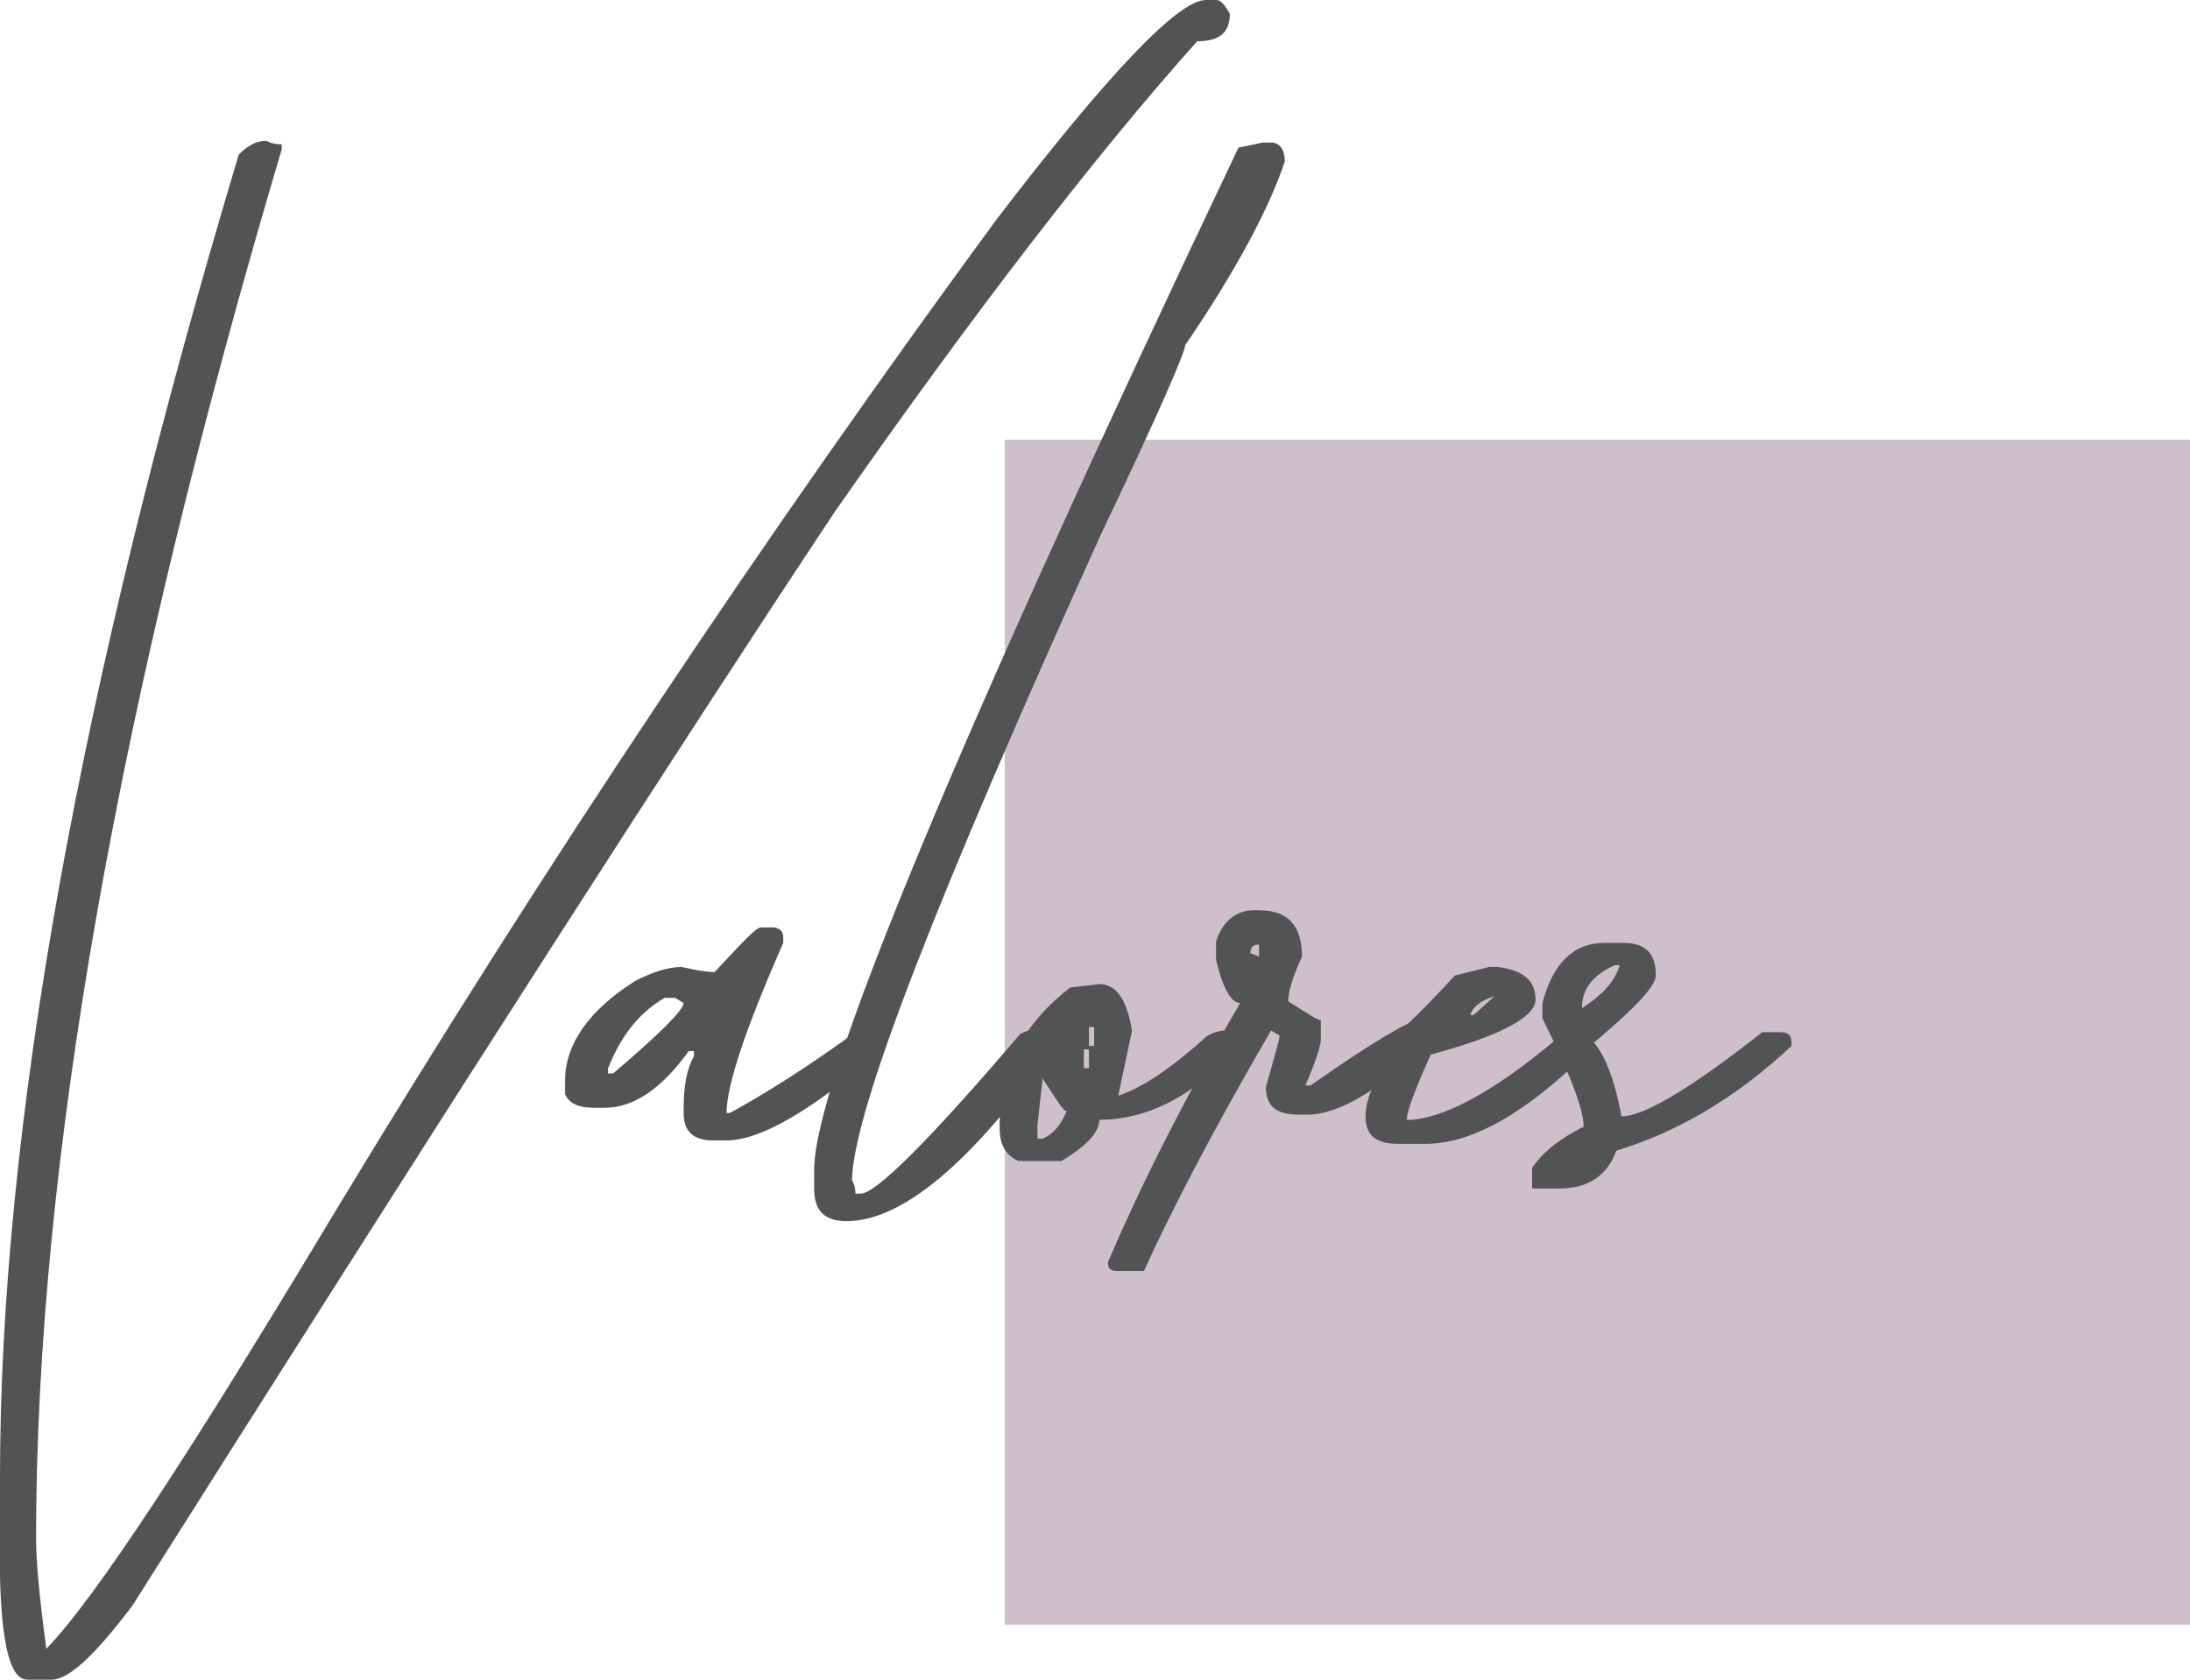
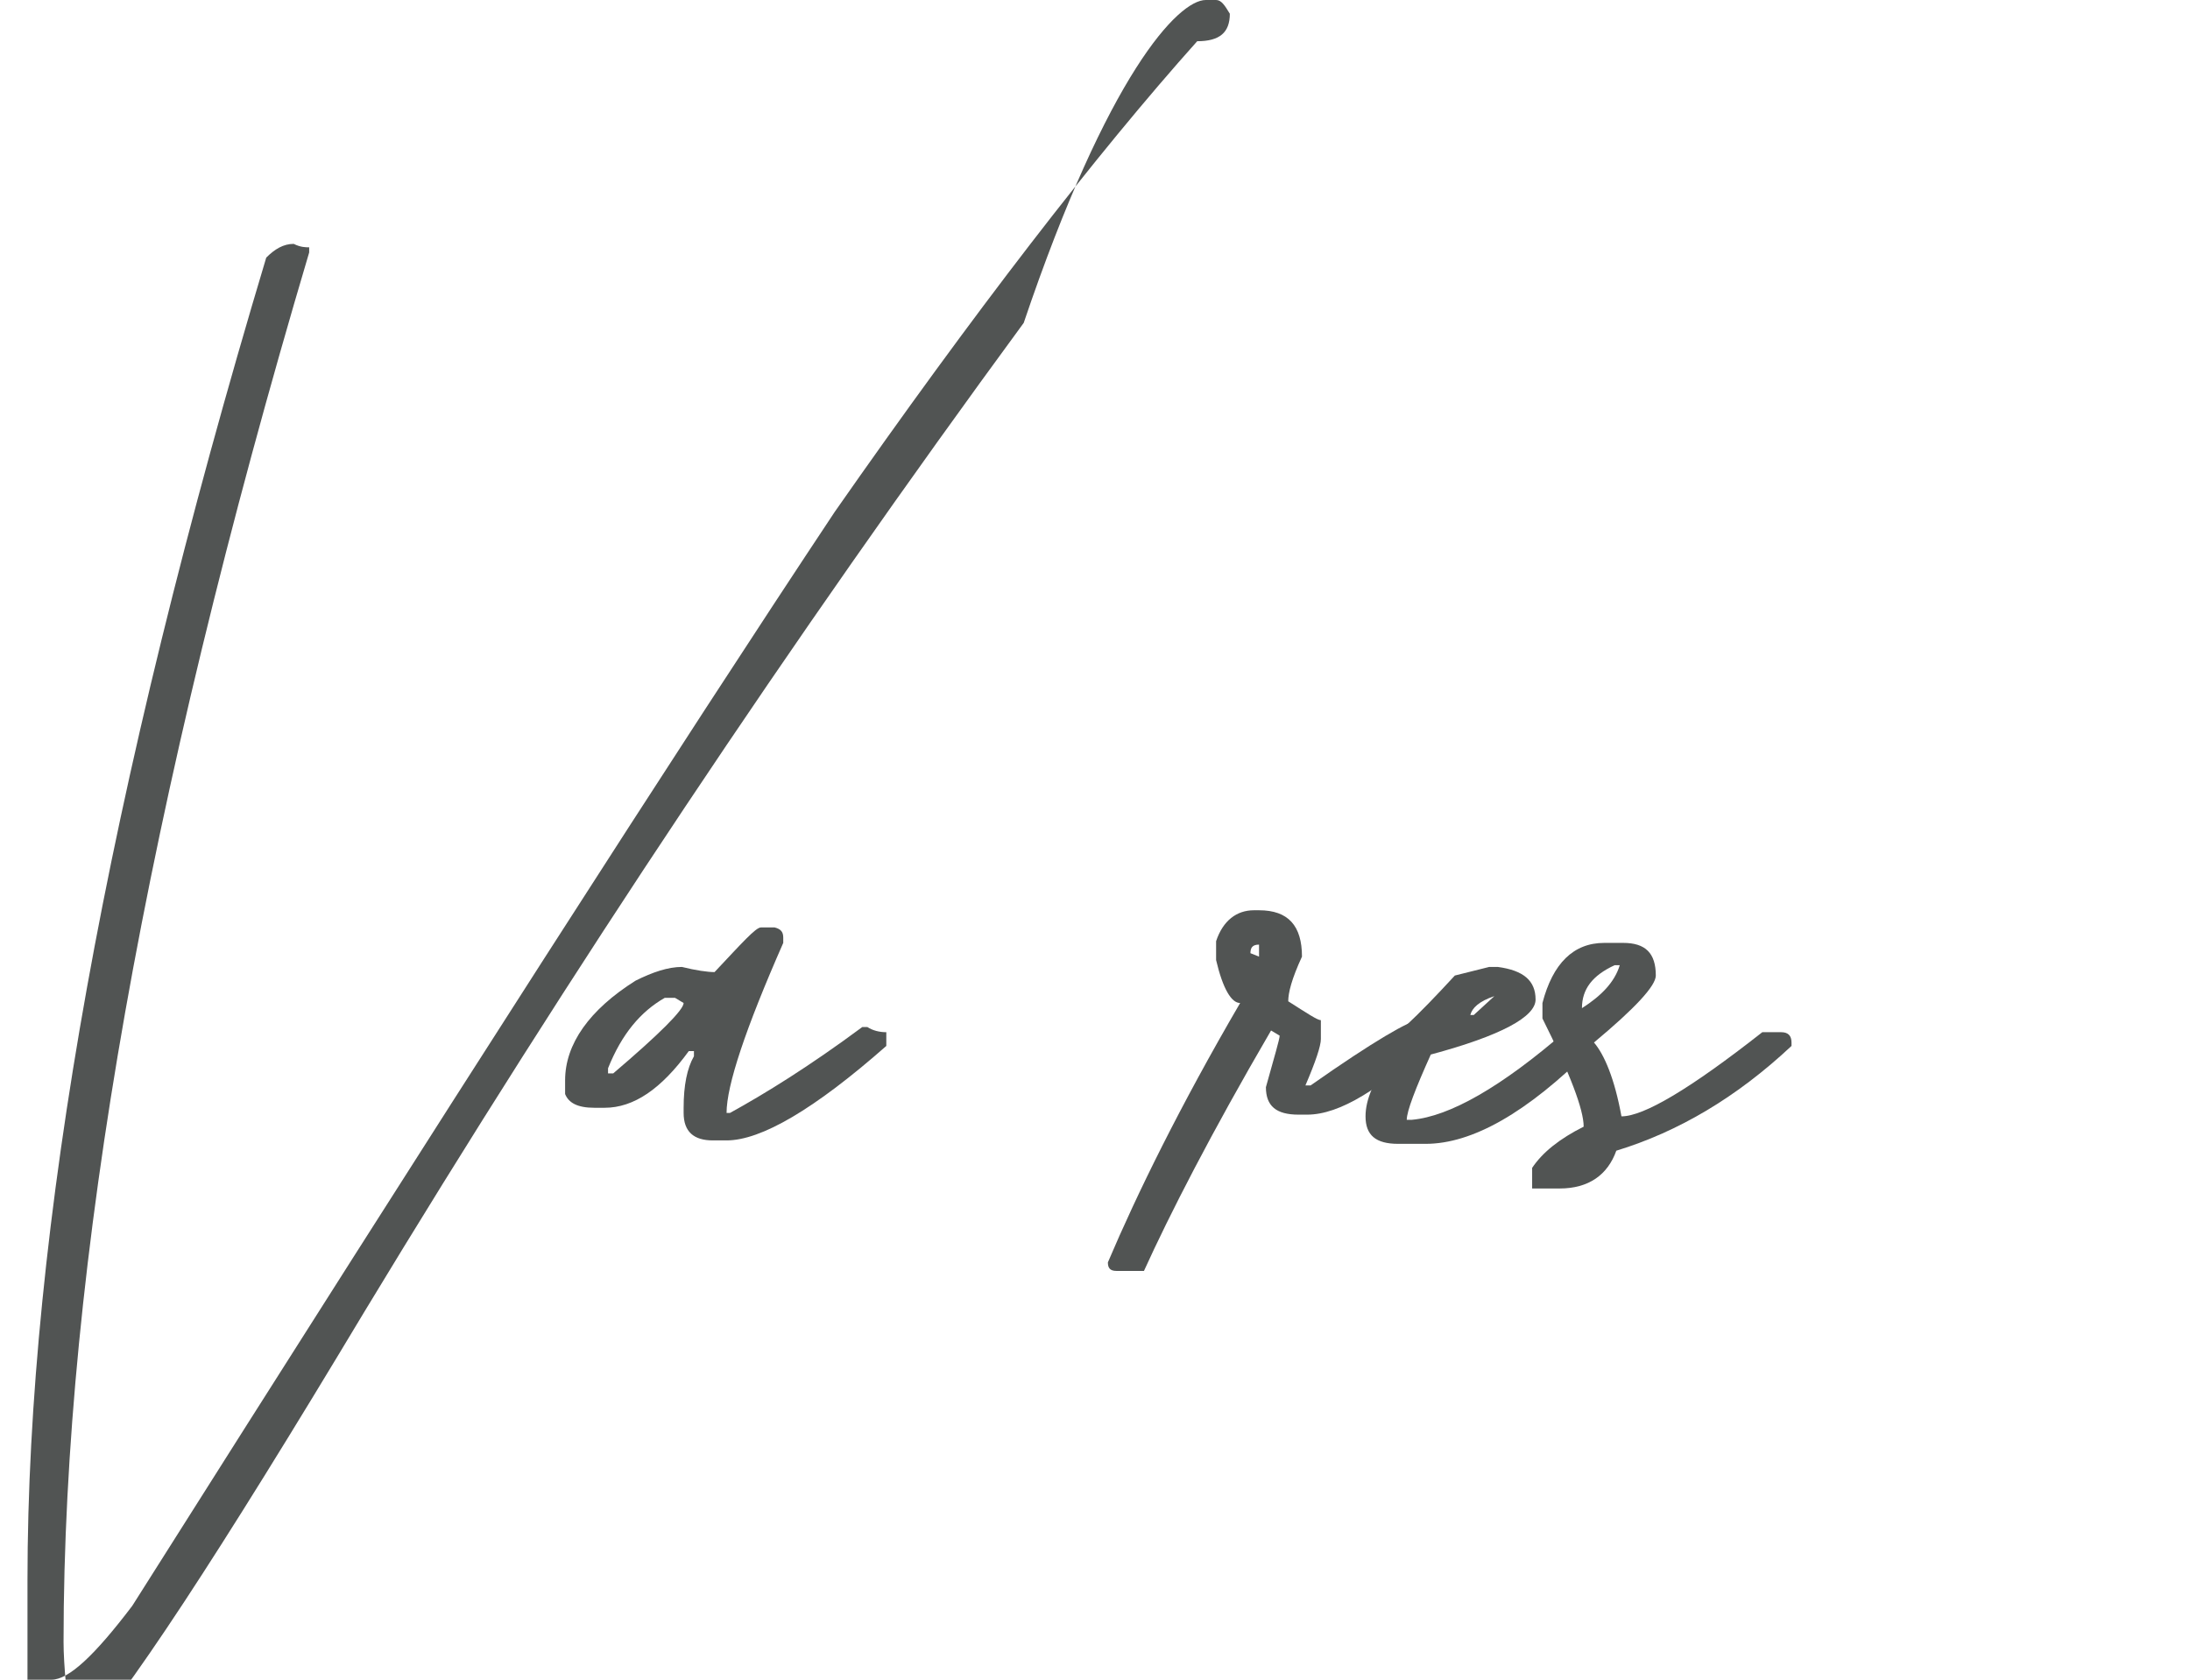
<svg xmlns="http://www.w3.org/2000/svg" version="1.1" id="Layer_1" x="0px" y="0px" viewBox="0 0 127.5 97.8" style="enable-background:new 0 0 127.5 97.8;" xml:space="preserve">
  <style type="text/css">
	.st0{opacity:0.44;fill:#916D88;enable-background:new    ;}
	.st1{enable-background:new    ;}
	.st2{fill:#515453;}
</style>
  <title>values</title>
-   <rect x="58.5" y="25.6" class="st0" width="69" height="69" />
  <g class="st1">
-     <path class="st2" d="M70.2,0h0.6c0.3,0,0.5,0.3,0.8,0.8c0,1.1-0.6,1.6-1.9,1.6c-5.9,6.6-13,15.8-21.1,27.4   C39.7,43.2,26.1,64.4,7.7,93.5C5.5,96.4,4,97.8,3,97.8H1.6c-1,0-1.5-2-1.6-6v-5.8c0-20.3,4.6-46,13.9-77c0.5-0.5,1-0.8,1.6-0.8   c0.4,0.2,0.7,0.2,0.9,0.2v0.3c-9.5,32-14.3,59-14.3,80.9c0,1.3,0.2,3.5,0.6,6.4c2.9-3,8.5-11.6,16.9-25.6   c12.1-20,24.9-39.2,38.4-57.6C64.5,4.3,68.6,0,70.2,0z" />
+     <path class="st2" d="M70.2,0h0.6c0.3,0,0.5,0.3,0.8,0.8c0,1.1-0.6,1.6-1.9,1.6c-5.9,6.6-13,15.8-21.1,27.4   C39.7,43.2,26.1,64.4,7.7,93.5C5.5,96.4,4,97.8,3,97.8H1.6v-5.8c0-20.3,4.6-46,13.9-77c0.5-0.5,1-0.8,1.6-0.8   c0.4,0.2,0.7,0.2,0.9,0.2v0.3c-9.5,32-14.3,59-14.3,80.9c0,1.3,0.2,3.5,0.6,6.4c2.9-3,8.5-11.6,16.9-25.6   c12.1-20,24.9-39.2,38.4-57.6C64.5,4.3,68.6,0,70.2,0z" />
    <path class="st2" d="M44.3,54h0.8c0.4,0.1,0.5,0.3,0.5,0.6v0.3c-2.2,5-3.3,8.3-3.3,9.9h0.2c2-1.1,4.6-2.7,7.7-5h0.3   c0.3,0.2,0.7,0.3,1.1,0.3v0.8c-4.2,3.7-7.3,5.5-9.3,5.5h-0.8c-1.1,0-1.7-0.5-1.7-1.6v-0.3c0-1.3,0.2-2.3,0.6-3v-0.3h-0.3   c-1.6,2.2-3.2,3.3-4.9,3.3h-0.6c-1,0-1.5-0.3-1.7-0.8v-0.8c0-2.1,1.4-4.1,4.1-5.8c1-0.5,1.9-0.8,2.7-0.8c0.8,0.2,1.5,0.3,1.9,0.3   C43.2,54.9,44,54,44.3,54z M35.5,62.5h0.2c2.7-2.3,4.1-3.7,4.1-4.1l-0.5-0.3h-0.6c-1.4,0.8-2.5,2.1-3.3,4.1V62.5z" />
-     <path class="st2" d="M73.5,8.3H74c0.5,0,0.8,0.4,0.8,1.1c-0.9,2.7-2.8,6.3-5.8,10.7c0,0.4-1.6,4.1-4.9,11   c-9.5,21-14.4,33.5-14.5,37.6c0.2,0.4,0.2,0.6,0.2,0.8h0.3c0.9,0,4-3.1,9.3-9.3c0.4-0.2,0.7-0.3,1.1-0.3h0.2   c0.4,0.1,0.6,0.3,0.6,0.6V61c-4.7,6.7-8.8,10.1-12,10.1c-1.3,0-1.9-0.6-1.9-1.9v-1.1c0-5,8.2-24.8,24.7-59.5L73.5,8.3z" />
-     <path class="st2" d="M64,57.3c1,0,1.6,0.9,1.9,2.7c0,0.1-0.3,1.4-0.8,3.8c1.5-0.5,3.2-1.7,5.2-3.5c0.4-0.2,0.7-0.3,1.1-0.3   c0.4,0.2,0.7,0.3,0.8,0.3v0.5c-2.5,2.9-5.3,4.4-8.2,4.4c0,0.7-0.7,1.5-2.2,2.4h-2.5c-0.7-0.3-1.1-0.9-1.1-1.9v-0.3   c0-3.2,1.4-5.8,4.1-7.9L64,57.3z M60.7,62.8l-0.3,2.7v0.8h0.3c0.7-0.3,1.1-0.9,1.4-1.6C61.9,64.7,61.5,64,60.7,62.8z M63.1,61.1   v1.1h0.3v-1.1H63.1z M63.4,59.8v1.1h0.3v-1.1H63.4z" />
    <path class="st2" d="M73,53h0.3c1.7,0,2.5,0.9,2.5,2.7C75.2,57,75,57.8,75,58.3c1.1,0.7,1.7,1.1,1.9,1.1v1.1c0,0.4-0.3,1.3-0.9,2.7   h0.3c3.7-2.6,5.8-3.8,6.3-3.8h0.3c0.4,0.1,0.6,0.2,0.6,0.5v0.6c-3.1,2.9-5.5,4.4-7.4,4.4h-0.5c-1.3,0-1.9-0.5-1.9-1.6   c0.5-1.8,0.8-2.8,0.8-3l-0.5-0.3c-3.5,6-5.9,10.7-7.4,14h-1.6c-0.4,0-0.5-0.2-0.5-0.5c1.7-4,4.2-9.1,7.7-15.1c-0.5,0-1-0.8-1.4-2.5   v-1.1C71.2,53.6,72,53,73,53z M72.8,55.5l0.5,0.2V55C72.9,55,72.8,55.2,72.8,55.5z" />
    <path class="st2" d="M86.7,56.3h0.5c1.5,0.2,2.2,0.8,2.2,1.9c0,1-2,2.1-6.1,3.2c-0.9,2-1.4,3.3-1.4,3.8h0.3c2.2-0.2,5.2-1.9,9-5.2   h0.9c0.3,0.1,0.5,0.2,0.5,0.6v0.5c-3.7,3.7-6.9,5.5-9.6,5.5h-1.6c-1.3,0-1.9-0.5-1.9-1.6c0-1,0.5-2.1,1.4-3.3l-0.3-0.6v-0.5   c0.4,0,1.8-1.3,4.1-3.8L86.7,56.3z M85.6,59.1h0.2L87,58C86.1,58.3,85.7,58.7,85.6,59.1z" />
    <path class="st2" d="M93.4,54.9h1.1c1.3,0,1.9,0.6,1.9,1.9c0,0.6-1.2,1.9-3.6,3.9c0.6,0.7,1.2,2.1,1.6,4.3c1.3,0,4-1.6,8.2-4.9h1.1   c0.4,0,0.6,0.2,0.6,0.6v0.2c-3.2,3-6.6,5-10.2,6.1c-0.5,1.4-1.6,2.2-3.3,2.2h-1.6V68c0.6-0.9,1.6-1.7,3-2.4c0-1-0.8-3.1-2.4-6.3   v-0.9C90.4,56.1,91.6,54.9,93.4,54.9z M92.1,58.7c1.1-0.7,1.9-1.5,2.2-2.5H94C92.7,56.8,92.1,57.6,92.1,58.7z" />
  </g>
</svg>